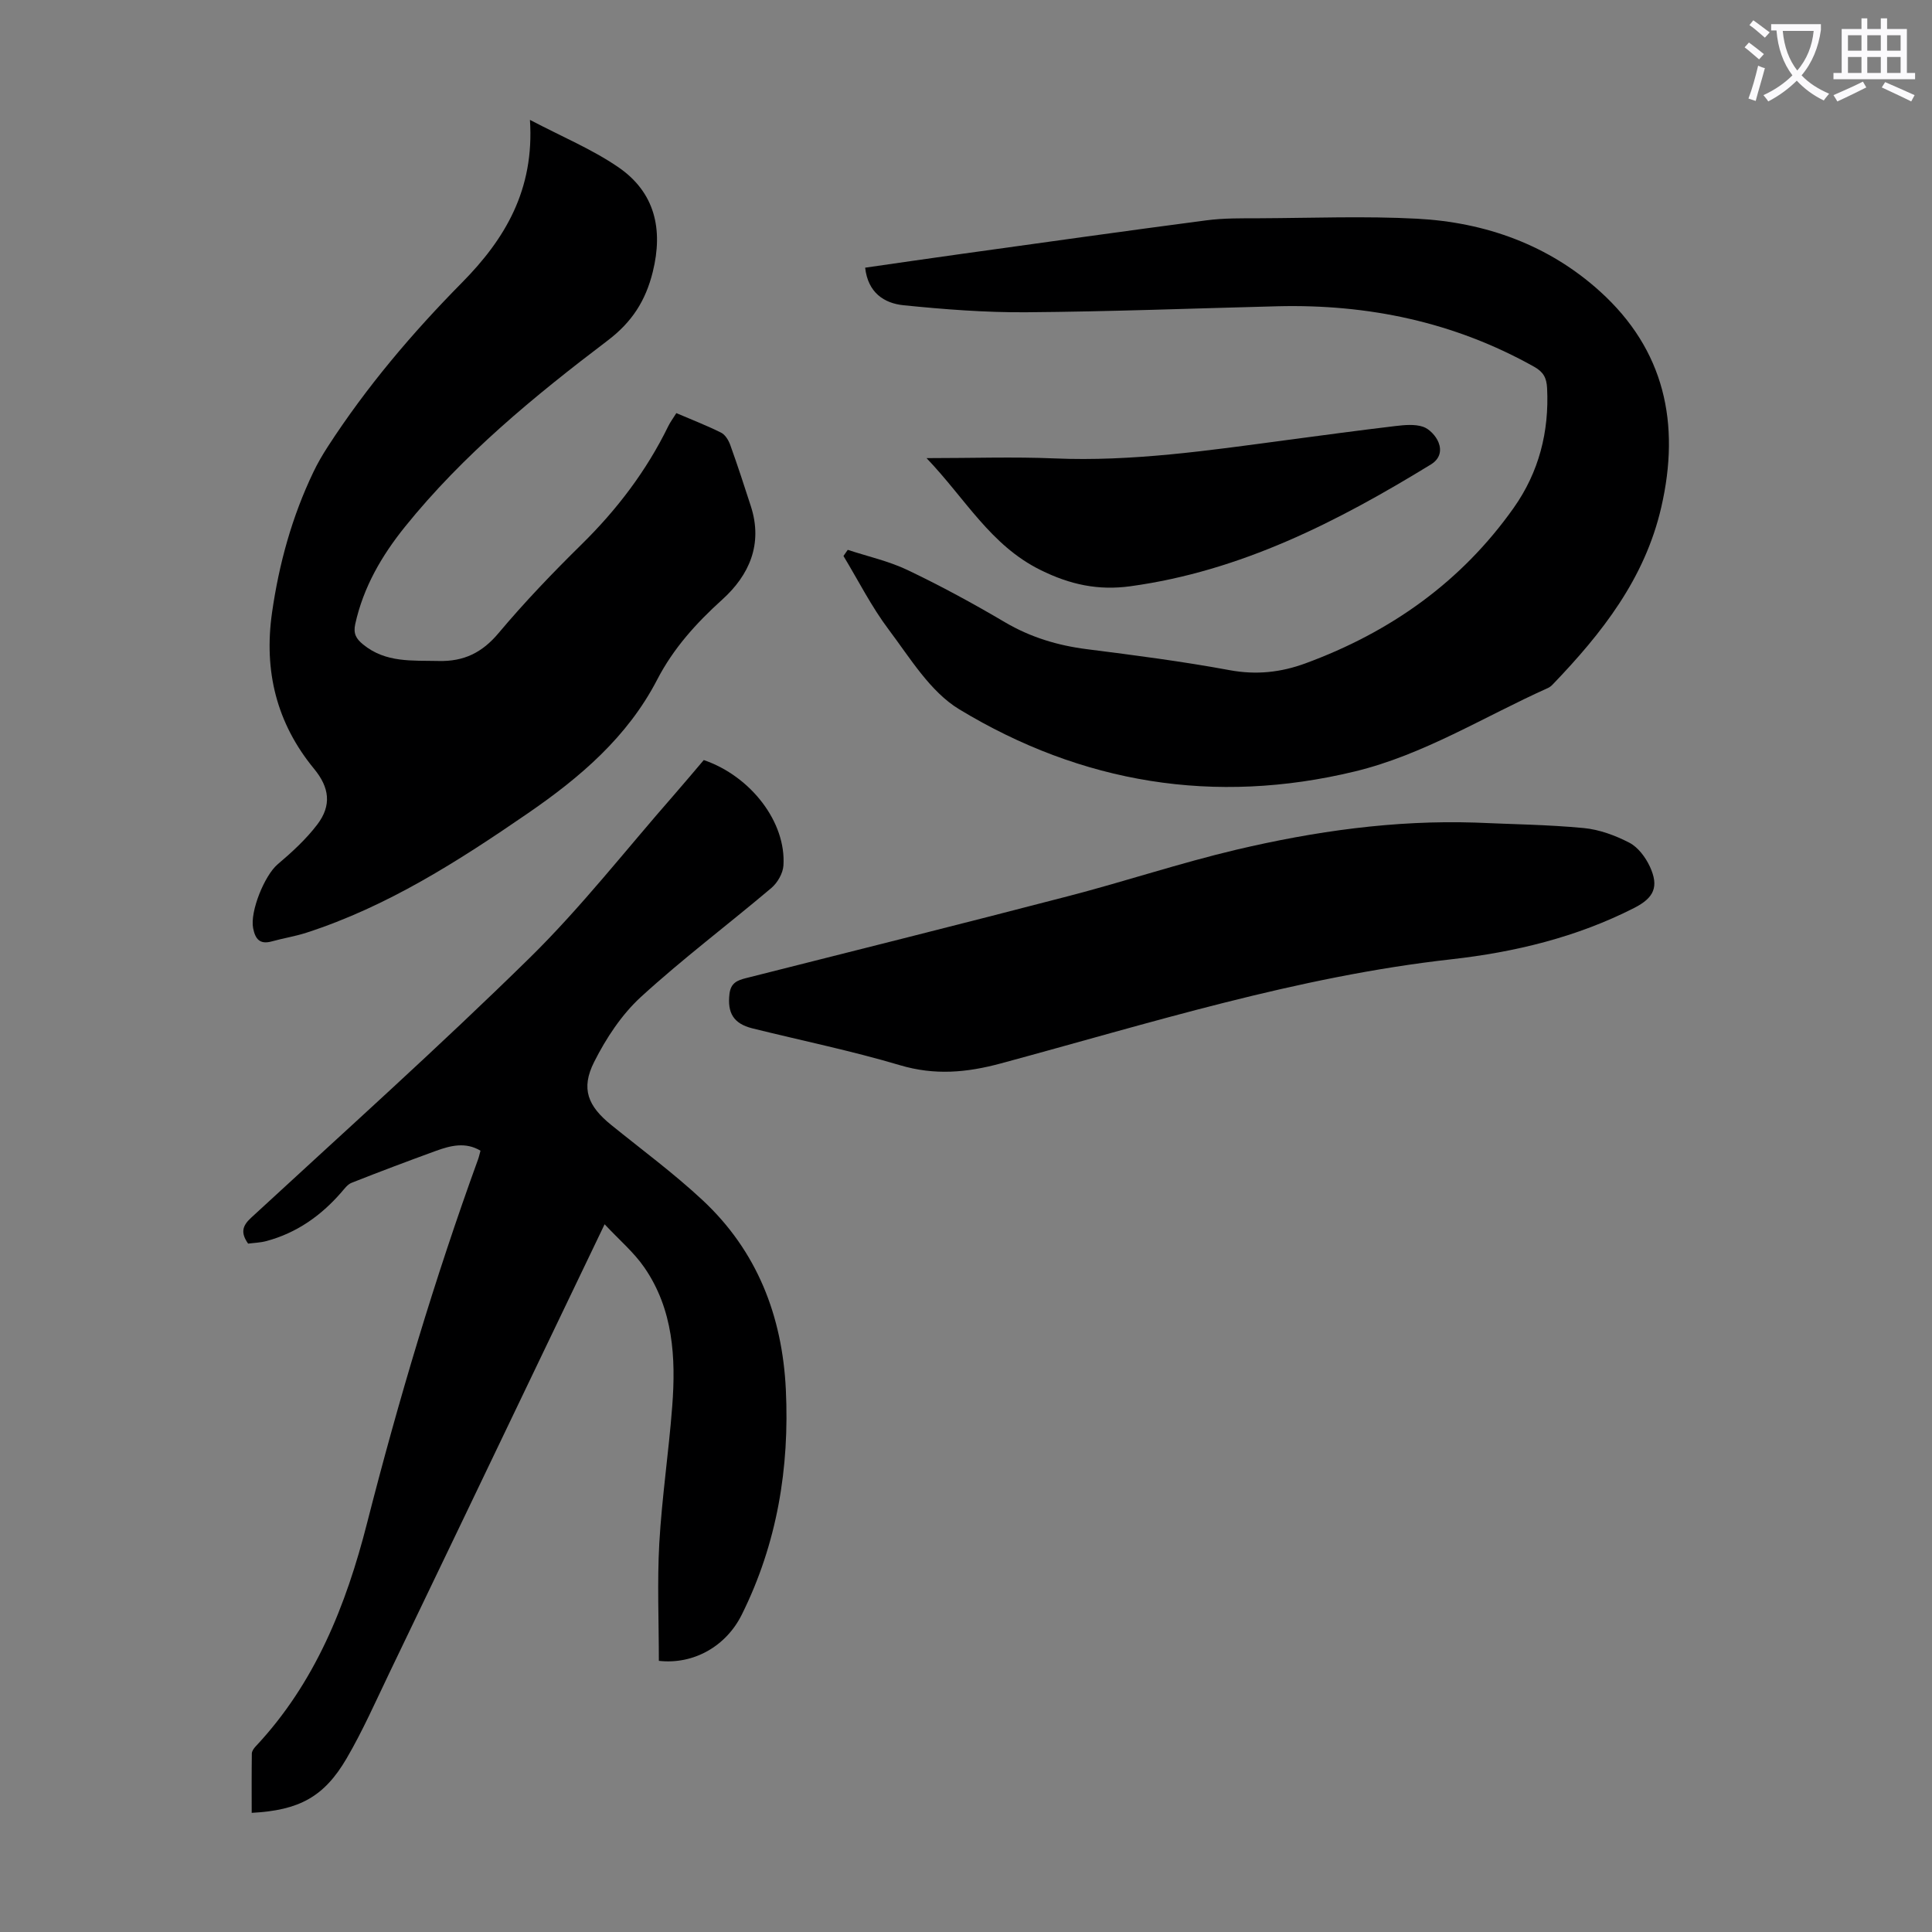
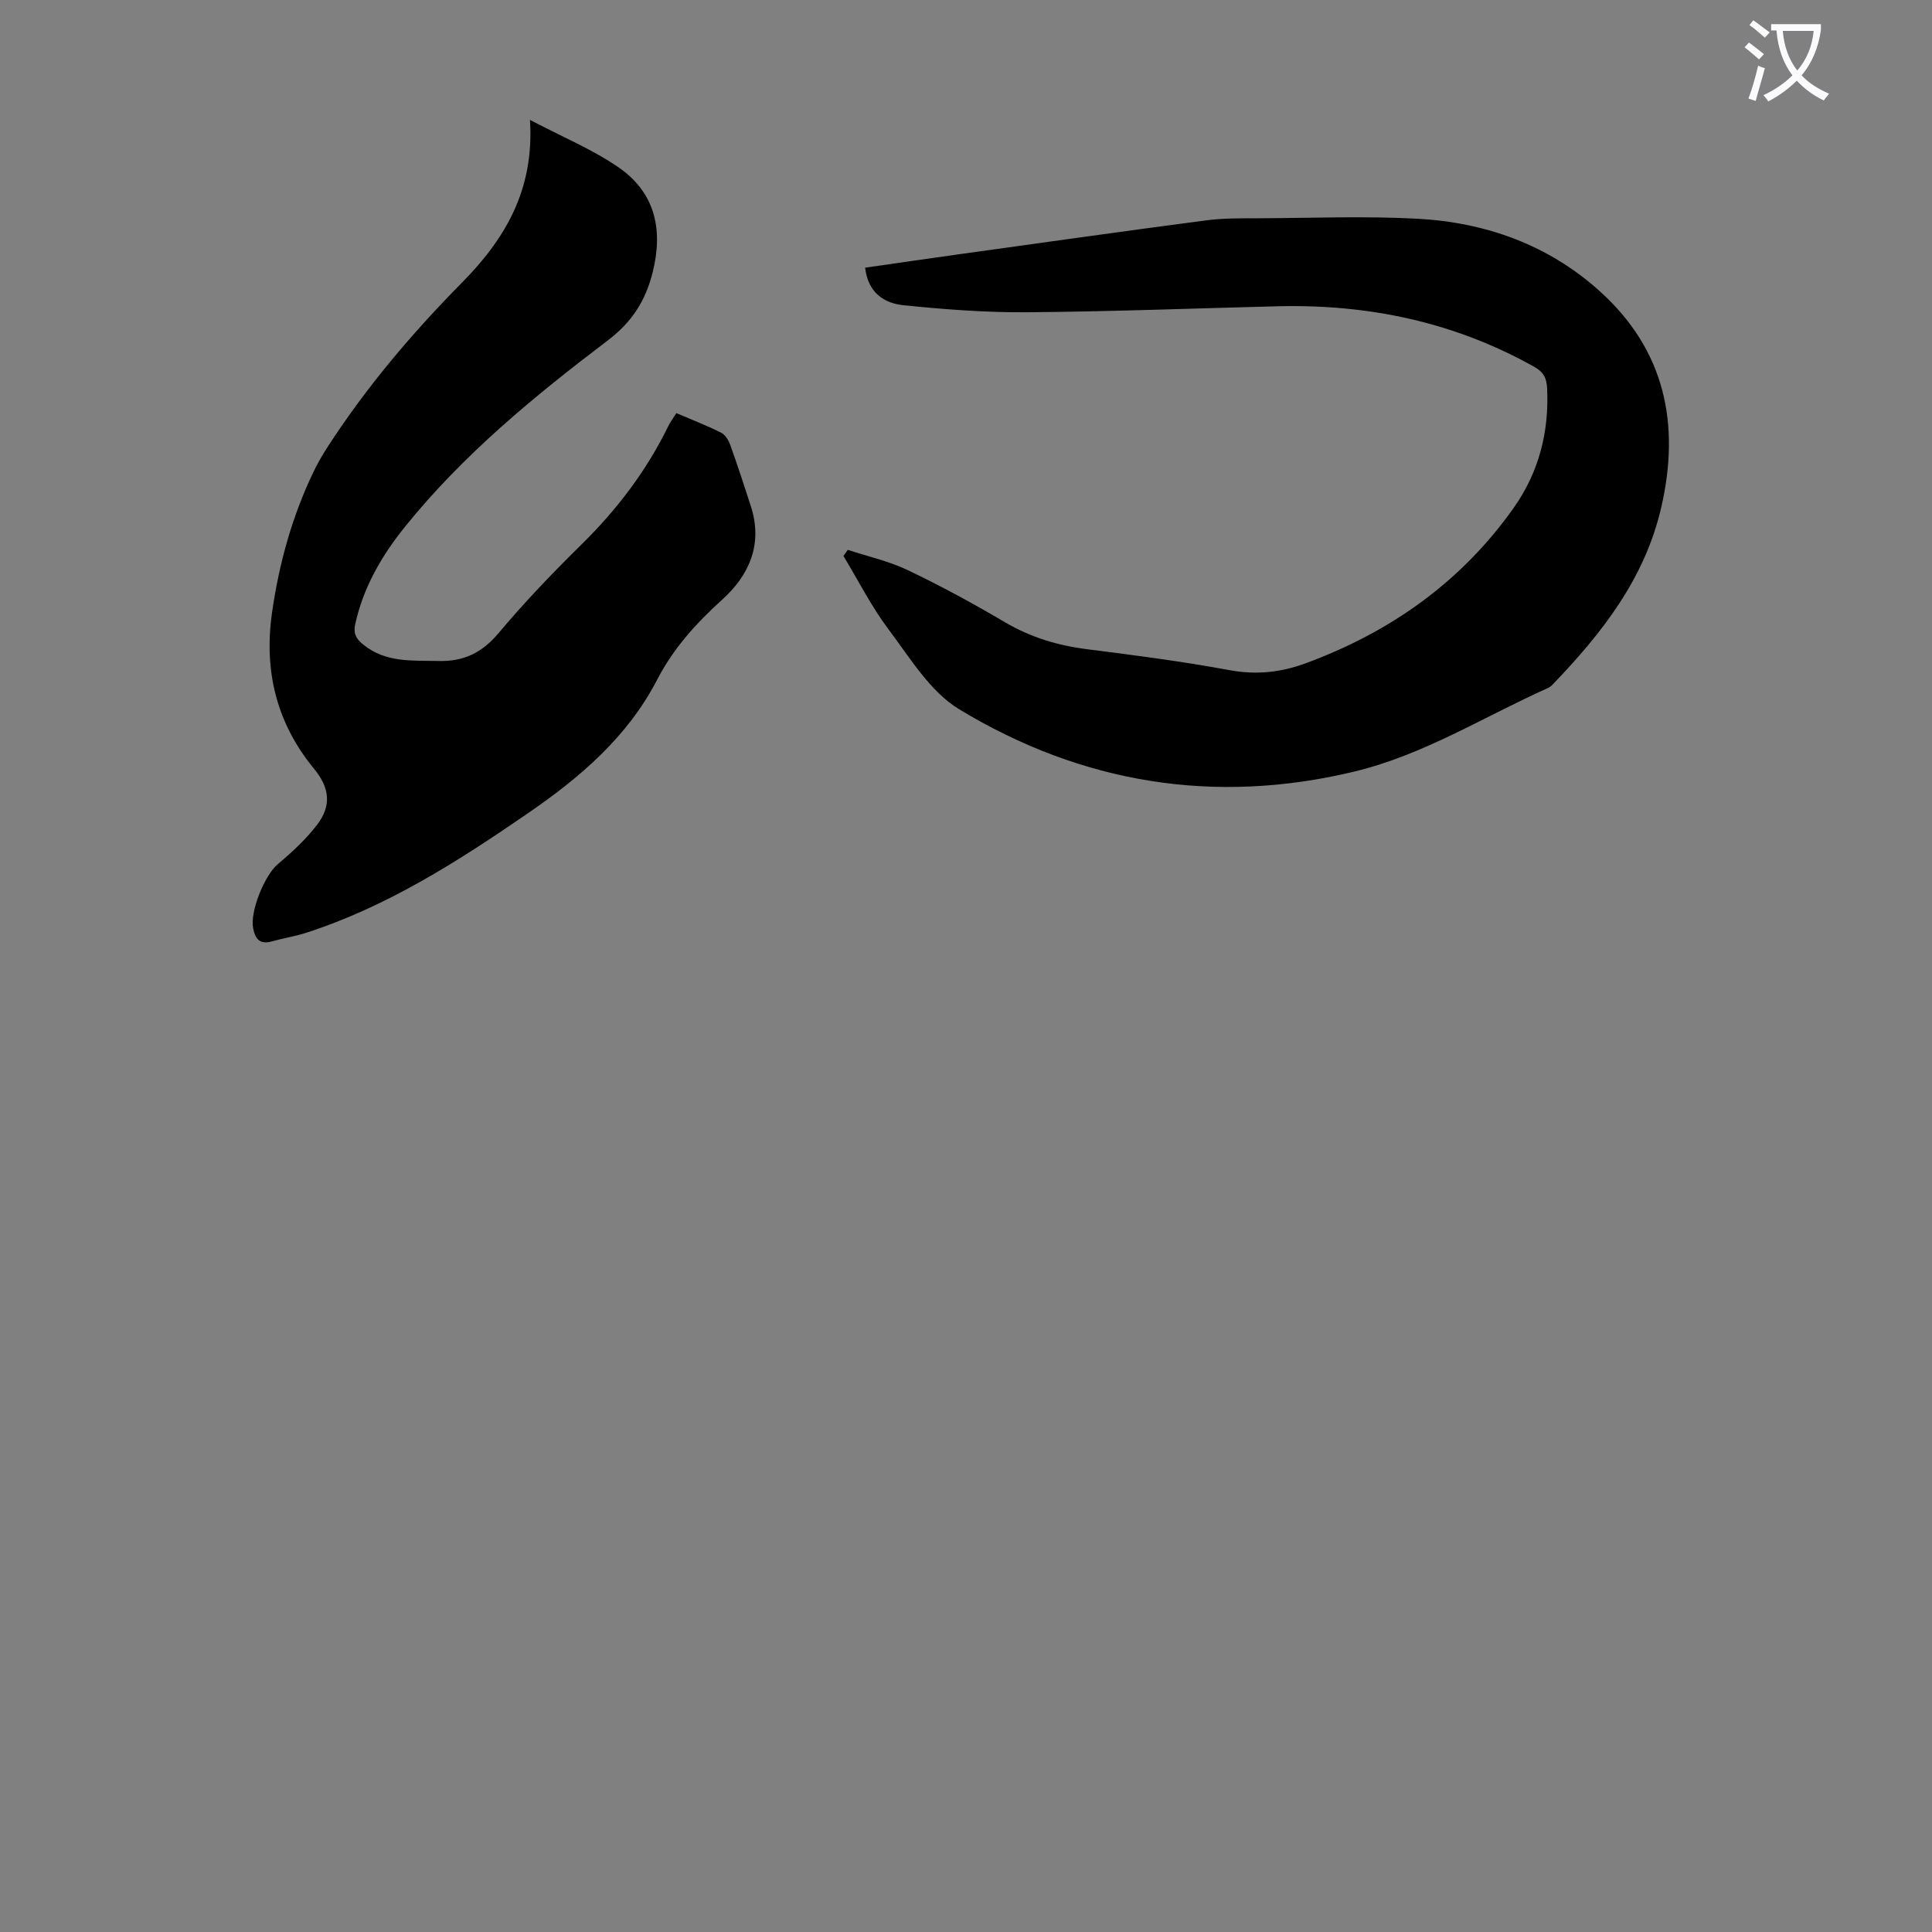
<svg xmlns="http://www.w3.org/2000/svg" enable-background="new 0 0 400 400" viewBox="0 0 400 400">
  <rect x="0" y="0" width="400" height="400" fill="#808080" stroke="none" />
  <path d="m362.1 8.8c1.1.8 2.1 1.6 3.1 2.4l-1 1.1c-1.3-1.1-2.3-2-3-2.5zm1.9 4.8c.5.2.9.4 1.4.5-.6 2.3-1.3 4.5-1.9 6.8l-1.5-.5c.8-2.1 1.4-4.3 2-6.8zm-1-9.4c1.3.9 2.4 1.8 3.4 2.5l-1 1.1c-1.4-1.2-2.4-2.1-3.2-2.6zm3.7 2.2v-1.4h10.3v1.2c-.5 3.6-1.8 6.8-4 9.4 1.5 1.6 3.4 2.8 5.7 3.8-.3.4-.7.8-1.1 1.4-2.3-1.1-4.1-2.5-5.6-4.1-1.6 1.6-3.6 3.1-5.9 4.3-.3-.5-.7-.9-1-1.3 2.4-1.1 4.4-2.5 6-4.1-1.9-2.5-3-5.6-3.3-9.3h-1.1zm8.8 0h-6.4c.3 3.3 1.3 6 3 8.2 2-2.3 3.1-5.1 3.4-8.2z" fill="#fbfafc" />
-   <path d="m385.3 3.8h1.3v2.2h2.8v-2.2h1.3v2.2h4.1v9.1h1.7v1.3h-16.9v-1.3h1.7v-9.1h4.1v-2.2zm.4 13.1.7 1.2c-1.8.9-3.8 1.9-6 2.9-.2-.4-.5-.8-.8-1.3 2.3-1 4.3-1.9 6.1-2.8zm-3.1-6.4h2.8v-3.2h-2.8zm0 4.6h2.8v-3.3h-2.8zm4-4.6h2.8v-3.2h-2.8zm0 4.6h2.8v-3.3h-2.8zm3.7 1.9c2.1.9 4.1 1.8 6.1 2.7l-.7 1.3c-2.2-1.1-4.2-2-6.1-2.9zm3.2-9.7h-2.8v3.2h2.8zm-2.8 7.8h2.8v-3.3h-2.8z" fill="#fbfafc" />
  <g fill="#000001">
-     <path d="m136.41 343.86c0-8.09-.36-16.24.09-24.35.54-9.48 1.96-18.91 2.68-28.39.77-10.05.2-20.02-5.76-28.68-2.16-3.15-5.19-5.7-8.24-8.97-4.77 9.95-9.15 19.09-13.54 28.23-10.34 21.56-20.66 43.13-31.03 64.67-2.85 5.93-5.52 11.99-8.83 17.66-4.68 8.02-9.86 10.78-19.67 11.3 0-4.1-.03-8.2.03-12.29.01-.48.4-1.04.76-1.43 12.32-13.12 18.73-29.16 23.1-46.28 6.5-25.45 14.01-50.6 22.98-75.3.19-.52.3-1.07.5-1.79-3.11-1.86-6.21-1.06-9.24.04-5.84 2.13-11.67 4.32-17.45 6.61-.85.33-1.5 1.26-2.14 1.99-4.21 4.84-9.26 8.4-15.5 10.07-1.26.34-2.6.37-3.78.53-1.53-2.18-1.27-3.62.59-5.33 19.33-17.84 38.93-35.4 57.69-53.82 10.66-10.47 19.92-22.37 29.8-33.64 2.13-2.43 4.2-4.92 6.26-7.33 9.78 3.36 17.09 12.91 16.49 21.86-.11 1.61-1.23 3.55-2.49 4.62-8.96 7.58-18.38 14.66-27.03 22.58-4 3.67-7.21 8.56-9.67 13.45-2.8 5.55-1.29 9.14 3.55 13.05 6.35 5.14 12.95 10.01 18.91 15.57 11.28 10.52 16.5 23.98 17.23 39.2.78 16.24-1.81 31.87-9.1 46.56-3.25 6.59-9.99 10.42-17.19 9.61z" />
    <path d="m175.52 113.84c4.16 1.37 8.52 2.33 12.44 4.21 6.85 3.27 13.55 6.91 20.09 10.77 5.32 3.13 10.93 4.82 17 5.59 9.87 1.25 19.75 2.53 29.53 4.34 5.52 1.02 10.59.47 15.73-1.42 17.57-6.47 32.25-16.85 43.11-32.22 5.18-7.34 7.34-15.69 6.89-24.74-.11-2.14-.75-3.35-2.67-4.43-16.55-9.28-34.37-13-53.19-12.53-17.33.44-34.66 1.11-51.99 1.24-8.46.06-16.96-.6-25.38-1.45-4.04-.41-7.38-2.6-7.96-7.78 6.65-.95 13.22-1.92 19.8-2.83 16.94-2.35 33.88-4.75 50.84-6.97 3.64-.48 7.36-.42 11.04-.43 10.86-.05 21.74-.48 32.57.09 14.2.75 27.26 5.43 37.9 15.06 13.38 12.1 16.67 27.35 12.68 44.67-3.4 14.8-12.29 26.09-22.45 36.67-.3.32-.67.62-1.07.79-13.23 5.93-25.69 13.81-39.93 17.25-29.01 7.01-56.57 2.48-81.92-12.88-6-3.64-10.15-10.6-14.57-16.47-3.58-4.75-6.29-10.15-9.38-15.26.29-.43.59-.85.89-1.27z" />
    <path d="m109.72 24.82c6.66 3.5 12.86 6.07 18.29 9.79 7.58 5.2 9.33 12.82 7.14 21.68-1.48 5.97-4.28 10.38-9.39 14.25-15.16 11.49-29.89 23.6-41.92 38.53-4.8 5.96-8.61 12.49-10.29 20.13-.44 2 .19 3.06 1.63 4.23 4.68 3.84 10.2 3.29 15.68 3.42 5.18.12 8.96-1.72 12.36-5.77 5.39-6.42 11.22-12.5 17.2-18.38 7.33-7.21 13.43-15.23 17.94-24.47.43-.88 1.04-1.68 1.67-2.7 3.17 1.36 6.29 2.56 9.27 4.05.85.42 1.54 1.57 1.89 2.54 1.51 4.2 2.9 8.45 4.27 12.7 2.52 7.81-.31 14.25-5.94 19.33-5.39 4.87-10.11 10.1-13.45 16.55-6.16 11.91-16.01 20.28-26.79 27.69-14.4 9.9-29.08 19.3-45.88 24.73-2.33.75-4.78 1.13-7.14 1.79-2.47.68-3.41-.49-3.85-2.73-.69-3.47 2.38-10.94 5.05-13.21 2.96-2.51 5.89-5.19 8.22-8.25 3.03-3.98 2.53-7.68-.65-11.54-7.79-9.46-10.43-20.28-8.71-32.33 1.45-10.14 4.14-19.9 8.58-29.15.86-1.8 1.88-3.55 2.97-5.23 8-12.35 17.46-23.51 27.78-33.96 8.9-9.01 15.02-19.2 14.07-33.69z" />
-     <path d="m305.47 170.31c7.48.34 14.99.42 22.43 1.13 3.24.31 6.54 1.53 9.45 3.04 1.8.94 3.34 3.01 4.23 4.92 1.93 4.17.88 6.47-3.2 8.56-11.92 6.08-24.77 9.18-37.89 10.65-31.95 3.57-62.46 13.24-93.28 21.56-7.1 1.92-13.7 2.5-20.88.37-10.05-2.99-20.37-5.1-30.56-7.63-3.93-.98-5.2-3.22-4.74-7.13.27-2.3 1.63-2.82 3.46-3.28 22.31-5.64 44.64-11.22 66.91-17.02 11.56-3.01 22.92-6.8 34.54-9.55 16.25-3.83 32.74-6.17 49.53-5.62z" />
-     <path d="m191.83 94.85c9.54 0 18.03-.3 26.49.06 16.08.68 31.88-1.64 47.71-3.75 7.64-1.02 15.28-2.05 22.94-2.96 1.87-.22 3.92-.41 5.64.15 1.32.44 2.69 1.91 3.22 3.24.64 1.6.39 3.36-1.58 4.57-19.35 11.86-39.35 22.09-62.24 25.22-6.56.9-12.4-.3-18.59-3.37-10.34-5.11-15.52-14.73-23.59-23.16z" />
  </g>
</svg>